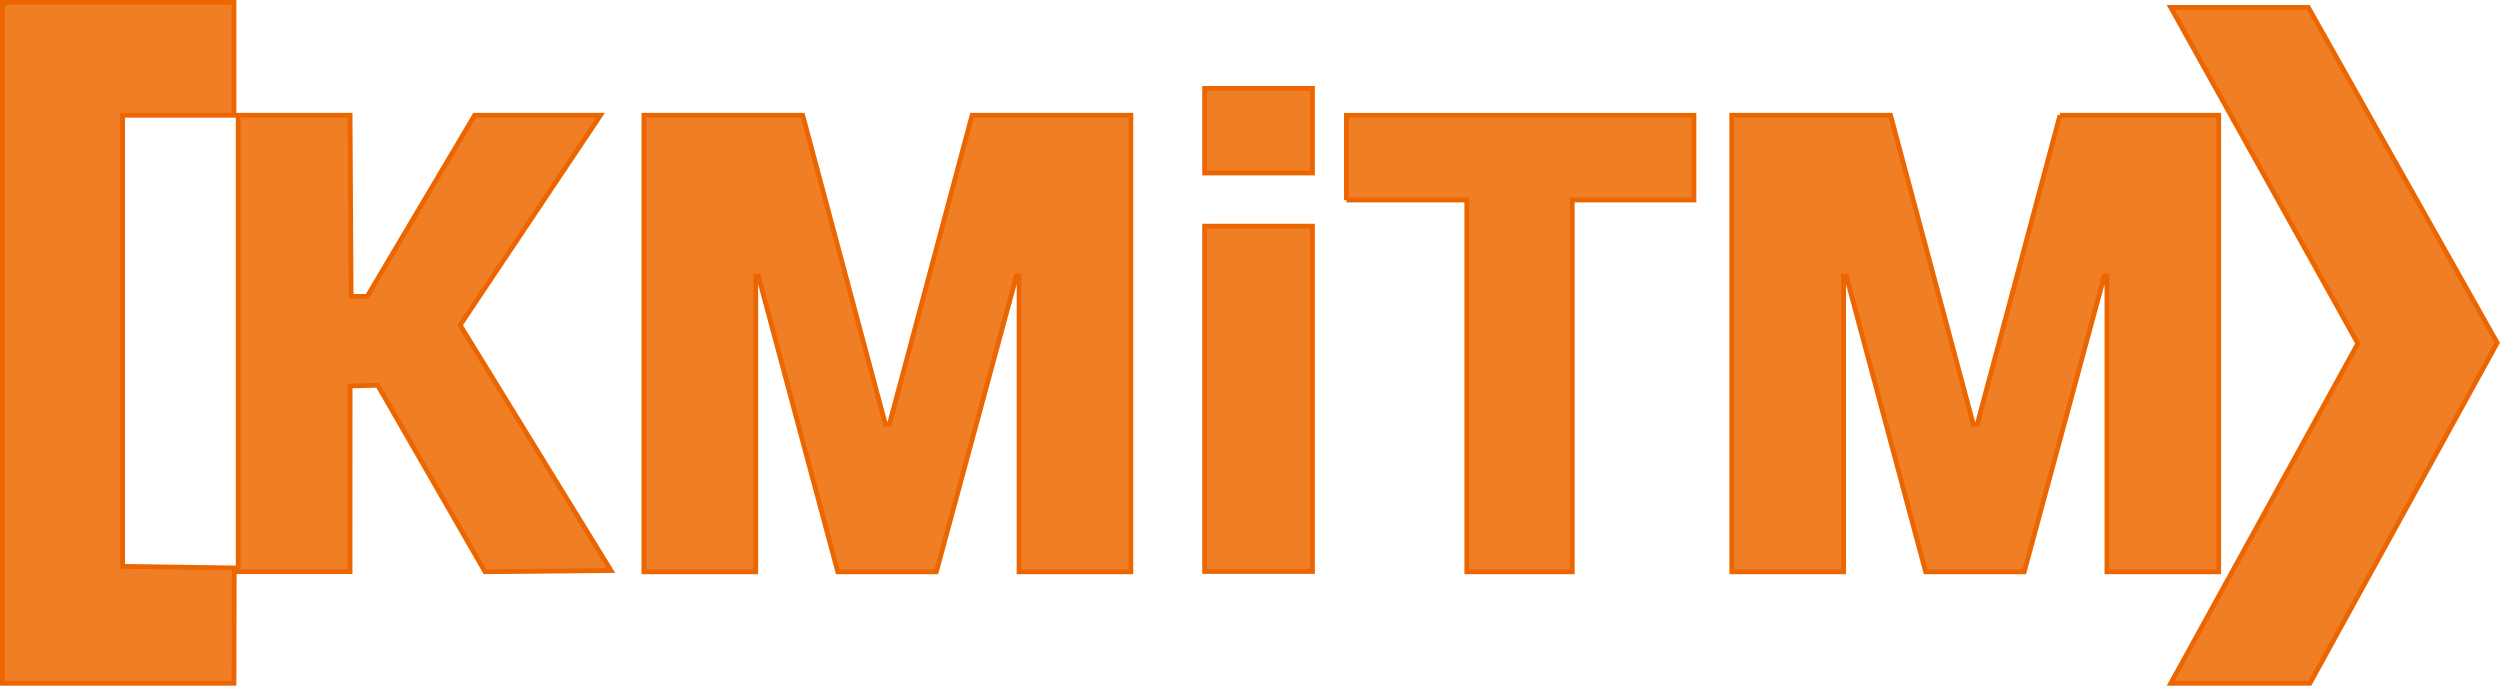
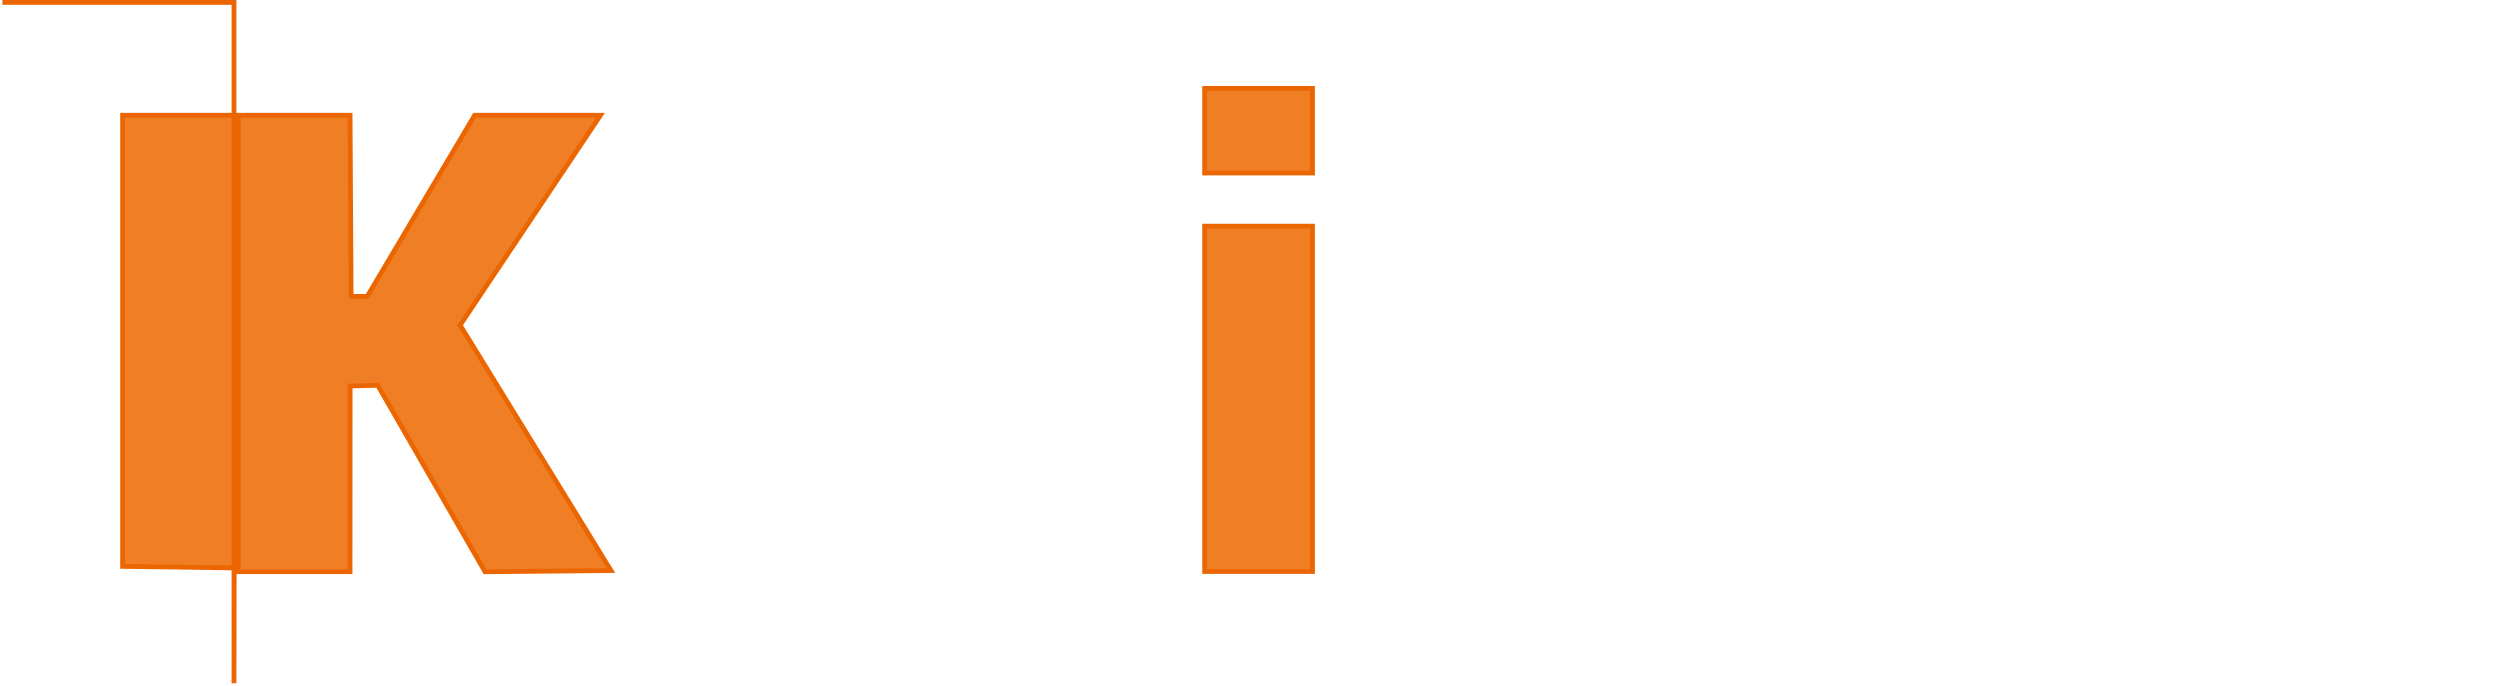
<svg xmlns="http://www.w3.org/2000/svg" id="Layer_2" data-name="Layer 2" viewBox="0 0 522.67 143.35">
  <defs>
    <style>
      .cls-1 {
        fill: #f07e25;
        stroke: #eb6600;
        stroke-miterlimit: 10;
      }
    </style>
  </defs>
  <g id="Layer_1-2" data-name="Layer 1">
    <g>
      <path class="cls-1" d="M73.19,24.1l.22,37.87h3.36l22.46-37.87h26.31l-29.34,43.88,31.54,51.3-26.34.25-22.43-38.98-5.77.15-.02,38.82h-23.38V24.1h23.38Z" />
-       <path class="cls-1" d="M203.23,24.1h33.2v95.44h-23.38v-61.83h-.55l-16.74,61.83h-20.61l-16.6-61.83h-.55v61.83h-23.38V24.1h33.2l17.29,64.59h.83l17.29-64.59Z" />
      <rect class="cls-1" x="251.85" y="18.47" width="22.55" height="17.7" />
      <rect class="cls-1" x="251.85" y="47.28" width="22.55" height="72.2" />
-       <path class="cls-1" d="M281.49,41.81v-17.7h72.66v17.7h-25.44v77.73h-22.05V41.81h-25.18Z" />
-       <path class="cls-1" d="M430.66,24.1h33.2v95.44h-23.37v-61.83h-.55l-16.74,61.83h-20.61l-16.6-61.83h-.55v61.83h-23.38V24.1h33.2l17.29,64.59h.83l17.29-64.59Z" />
    </g>
-     <path class="cls-1" d="M.5.5h48.42v23.6h-23.29v94.31l23.34.33-.05,24.11H.5V.5Z" />
-     <polygon class="cls-1" points="453.84 1.55 482.6 1.55 522.09 71.68 482.93 142.85 453.84 142.85 492.95 71.82 453.84 1.55" />
+     <path class="cls-1" d="M.5.5h48.42v23.6h-23.29v94.31l23.34.33-.05,24.11V.5Z" />
  </g>
</svg>